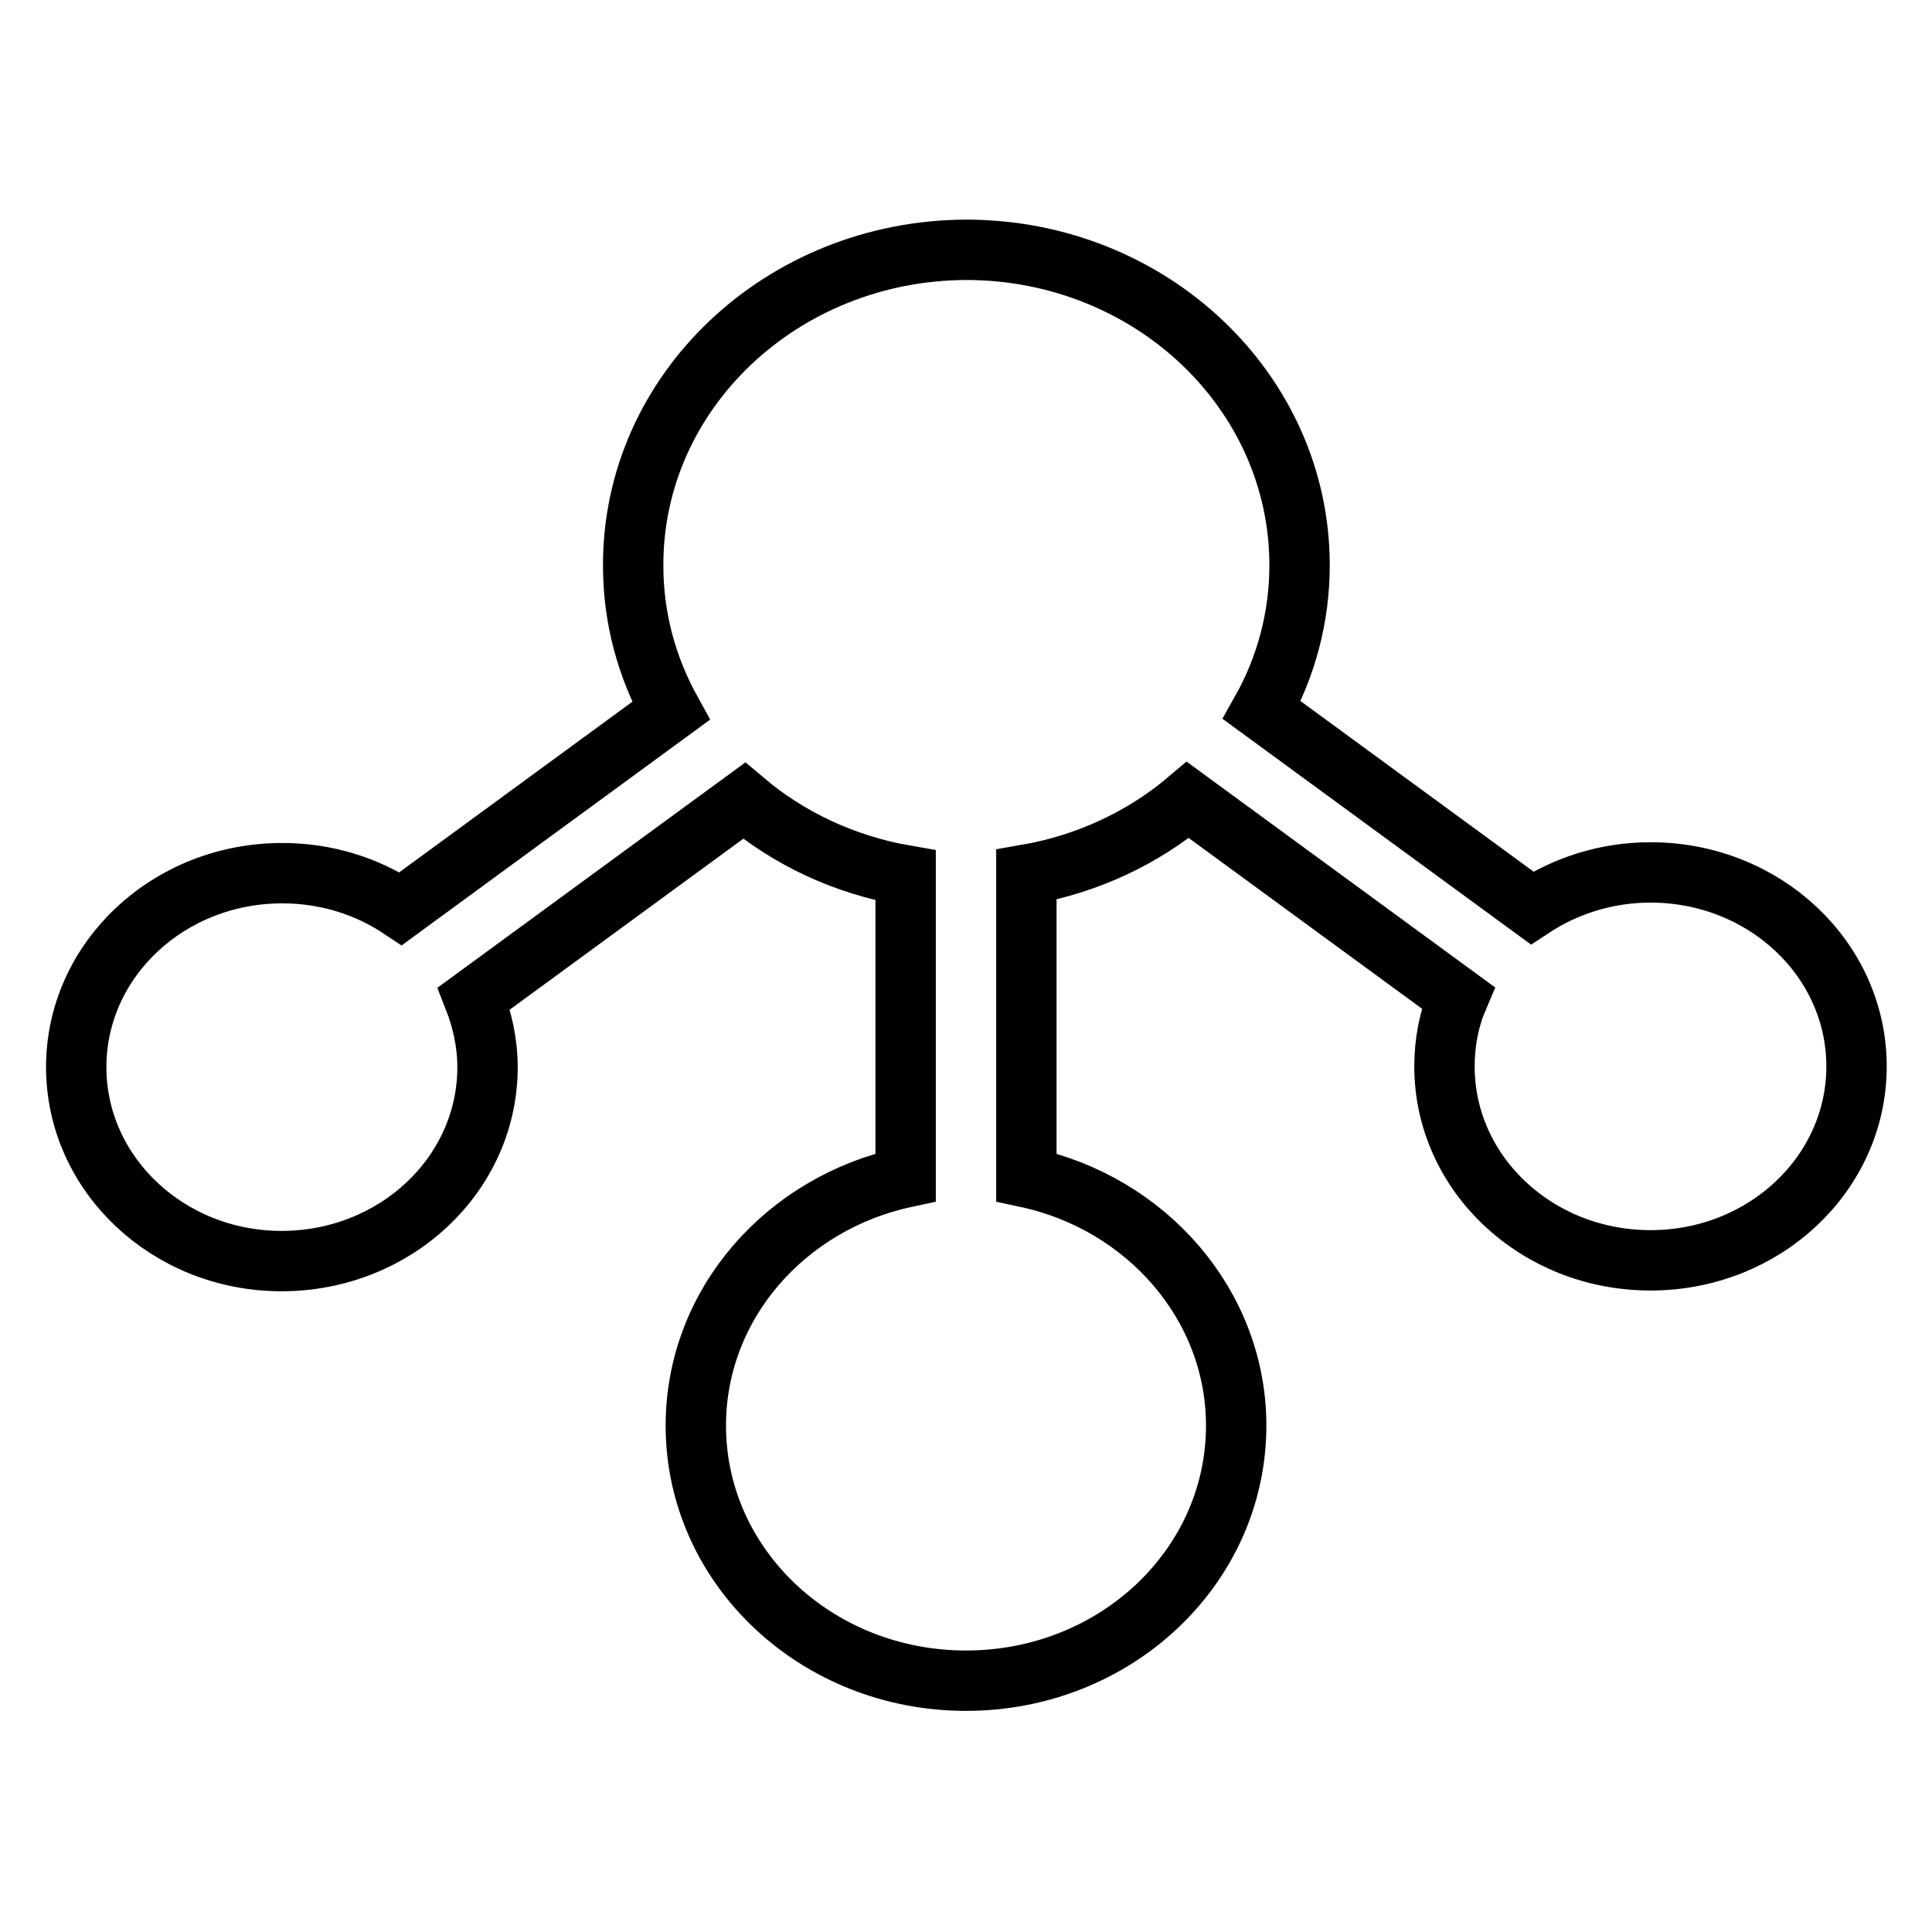
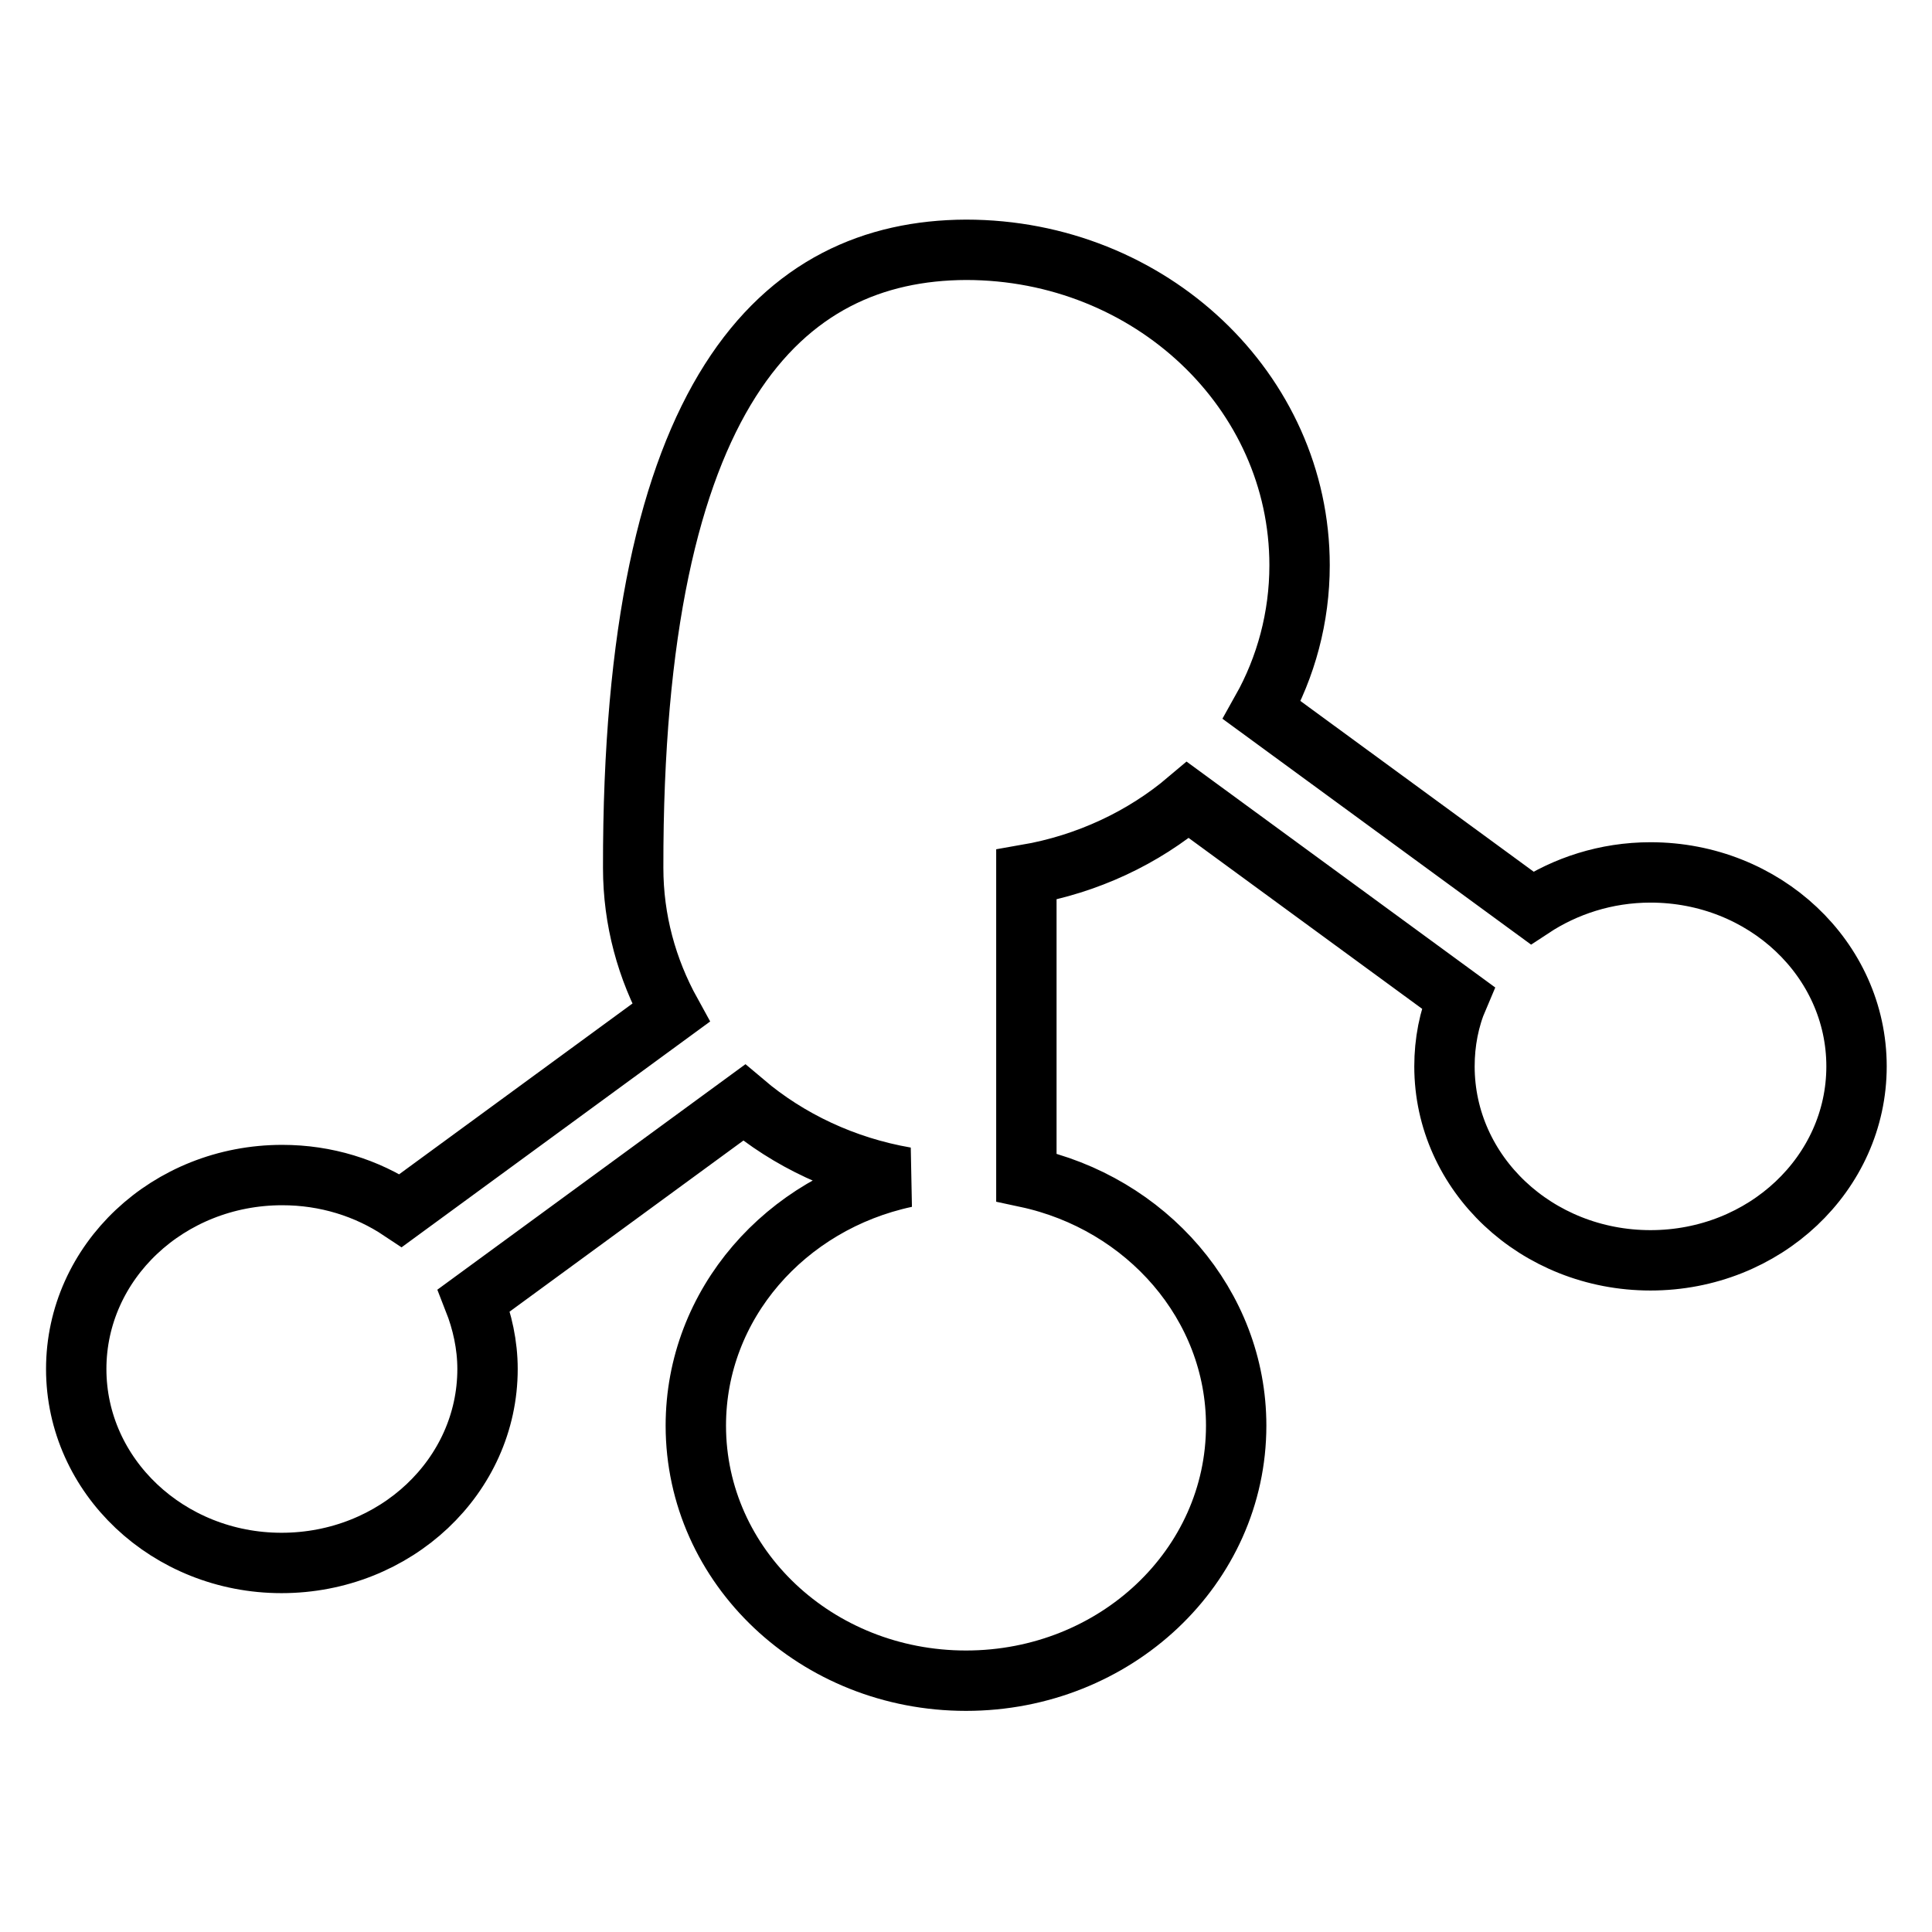
<svg xmlns="http://www.w3.org/2000/svg" version="1.1" x="0px" y="0px" viewBox="0 0 256 256" enable-background="new 0 0 256 256" xml:space="preserve">
  <g>
    <g>
-       <path stroke-width="8" fill-opacity="0" stroke="#000000" d="M128,33.1c24.4,0,44.2,18.7,44.2,41.8c0,6.9-1.8,13.5-5,19.2l35.8,26.2c4.4-2.9,9.8-4.7,15.7-4.7c15.1,0,27.3,11.5,27.3,25.7c0,14.2-12.2,25.7-27.3,25.7c-15.1,0-27.3-11.5-27.3-25.7c0-3.2,0.6-6.3,1.8-9.1l-35.8-26.2c-5.9,5-13.3,8.5-21.4,9.9v40.1c15.9,3.4,27.8,16.9,27.8,32.9c0,18.7-16,33.8-35.8,33.8c-19.8,0-35.8-15.1-35.8-33.8c0-16.1,11.9-29.5,27.8-32.9V116c-8.1-1.4-15.5-4.9-21.4-9.9l-35.8,26.2c1.1,2.8,1.8,5.9,1.8,9.1c0,14.2-12.2,25.7-27.3,25.7c-15,0-27.2-11.5-27.2-25.7c0-14.2,12.2-25.7,27.3-25.7c5.8,0,11.2,1.7,15.7,4.7l35.8-26.2c-3.2-5.8-5-12.3-5-19.2C83.8,51.9,103.6,33.2,128,33.1L128,33.1z" />
+       <path stroke-width="8" fill-opacity="0" stroke="#000000" d="M128,33.1c24.4,0,44.2,18.7,44.2,41.8c0,6.9-1.8,13.5-5,19.2l35.8,26.2c4.4-2.9,9.8-4.7,15.7-4.7c15.1,0,27.3,11.5,27.3,25.7c0,14.2-12.2,25.7-27.3,25.7c-15.1,0-27.3-11.5-27.3-25.7c0-3.2,0.6-6.3,1.8-9.1l-35.8-26.2c-5.9,5-13.3,8.5-21.4,9.9v40.1c15.9,3.4,27.8,16.9,27.8,32.9c0,18.7-16,33.8-35.8,33.8c-19.8,0-35.8-15.1-35.8-33.8c0-16.1,11.9-29.5,27.8-32.9c-8.1-1.4-15.5-4.9-21.4-9.9l-35.8,26.2c1.1,2.8,1.8,5.9,1.8,9.1c0,14.2-12.2,25.7-27.3,25.7c-15,0-27.2-11.5-27.2-25.7c0-14.2,12.2-25.7,27.3-25.7c5.8,0,11.2,1.7,15.7,4.7l35.8-26.2c-3.2-5.8-5-12.3-5-19.2C83.8,51.9,103.6,33.2,128,33.1L128,33.1z" />
    </g>
  </g>
</svg>